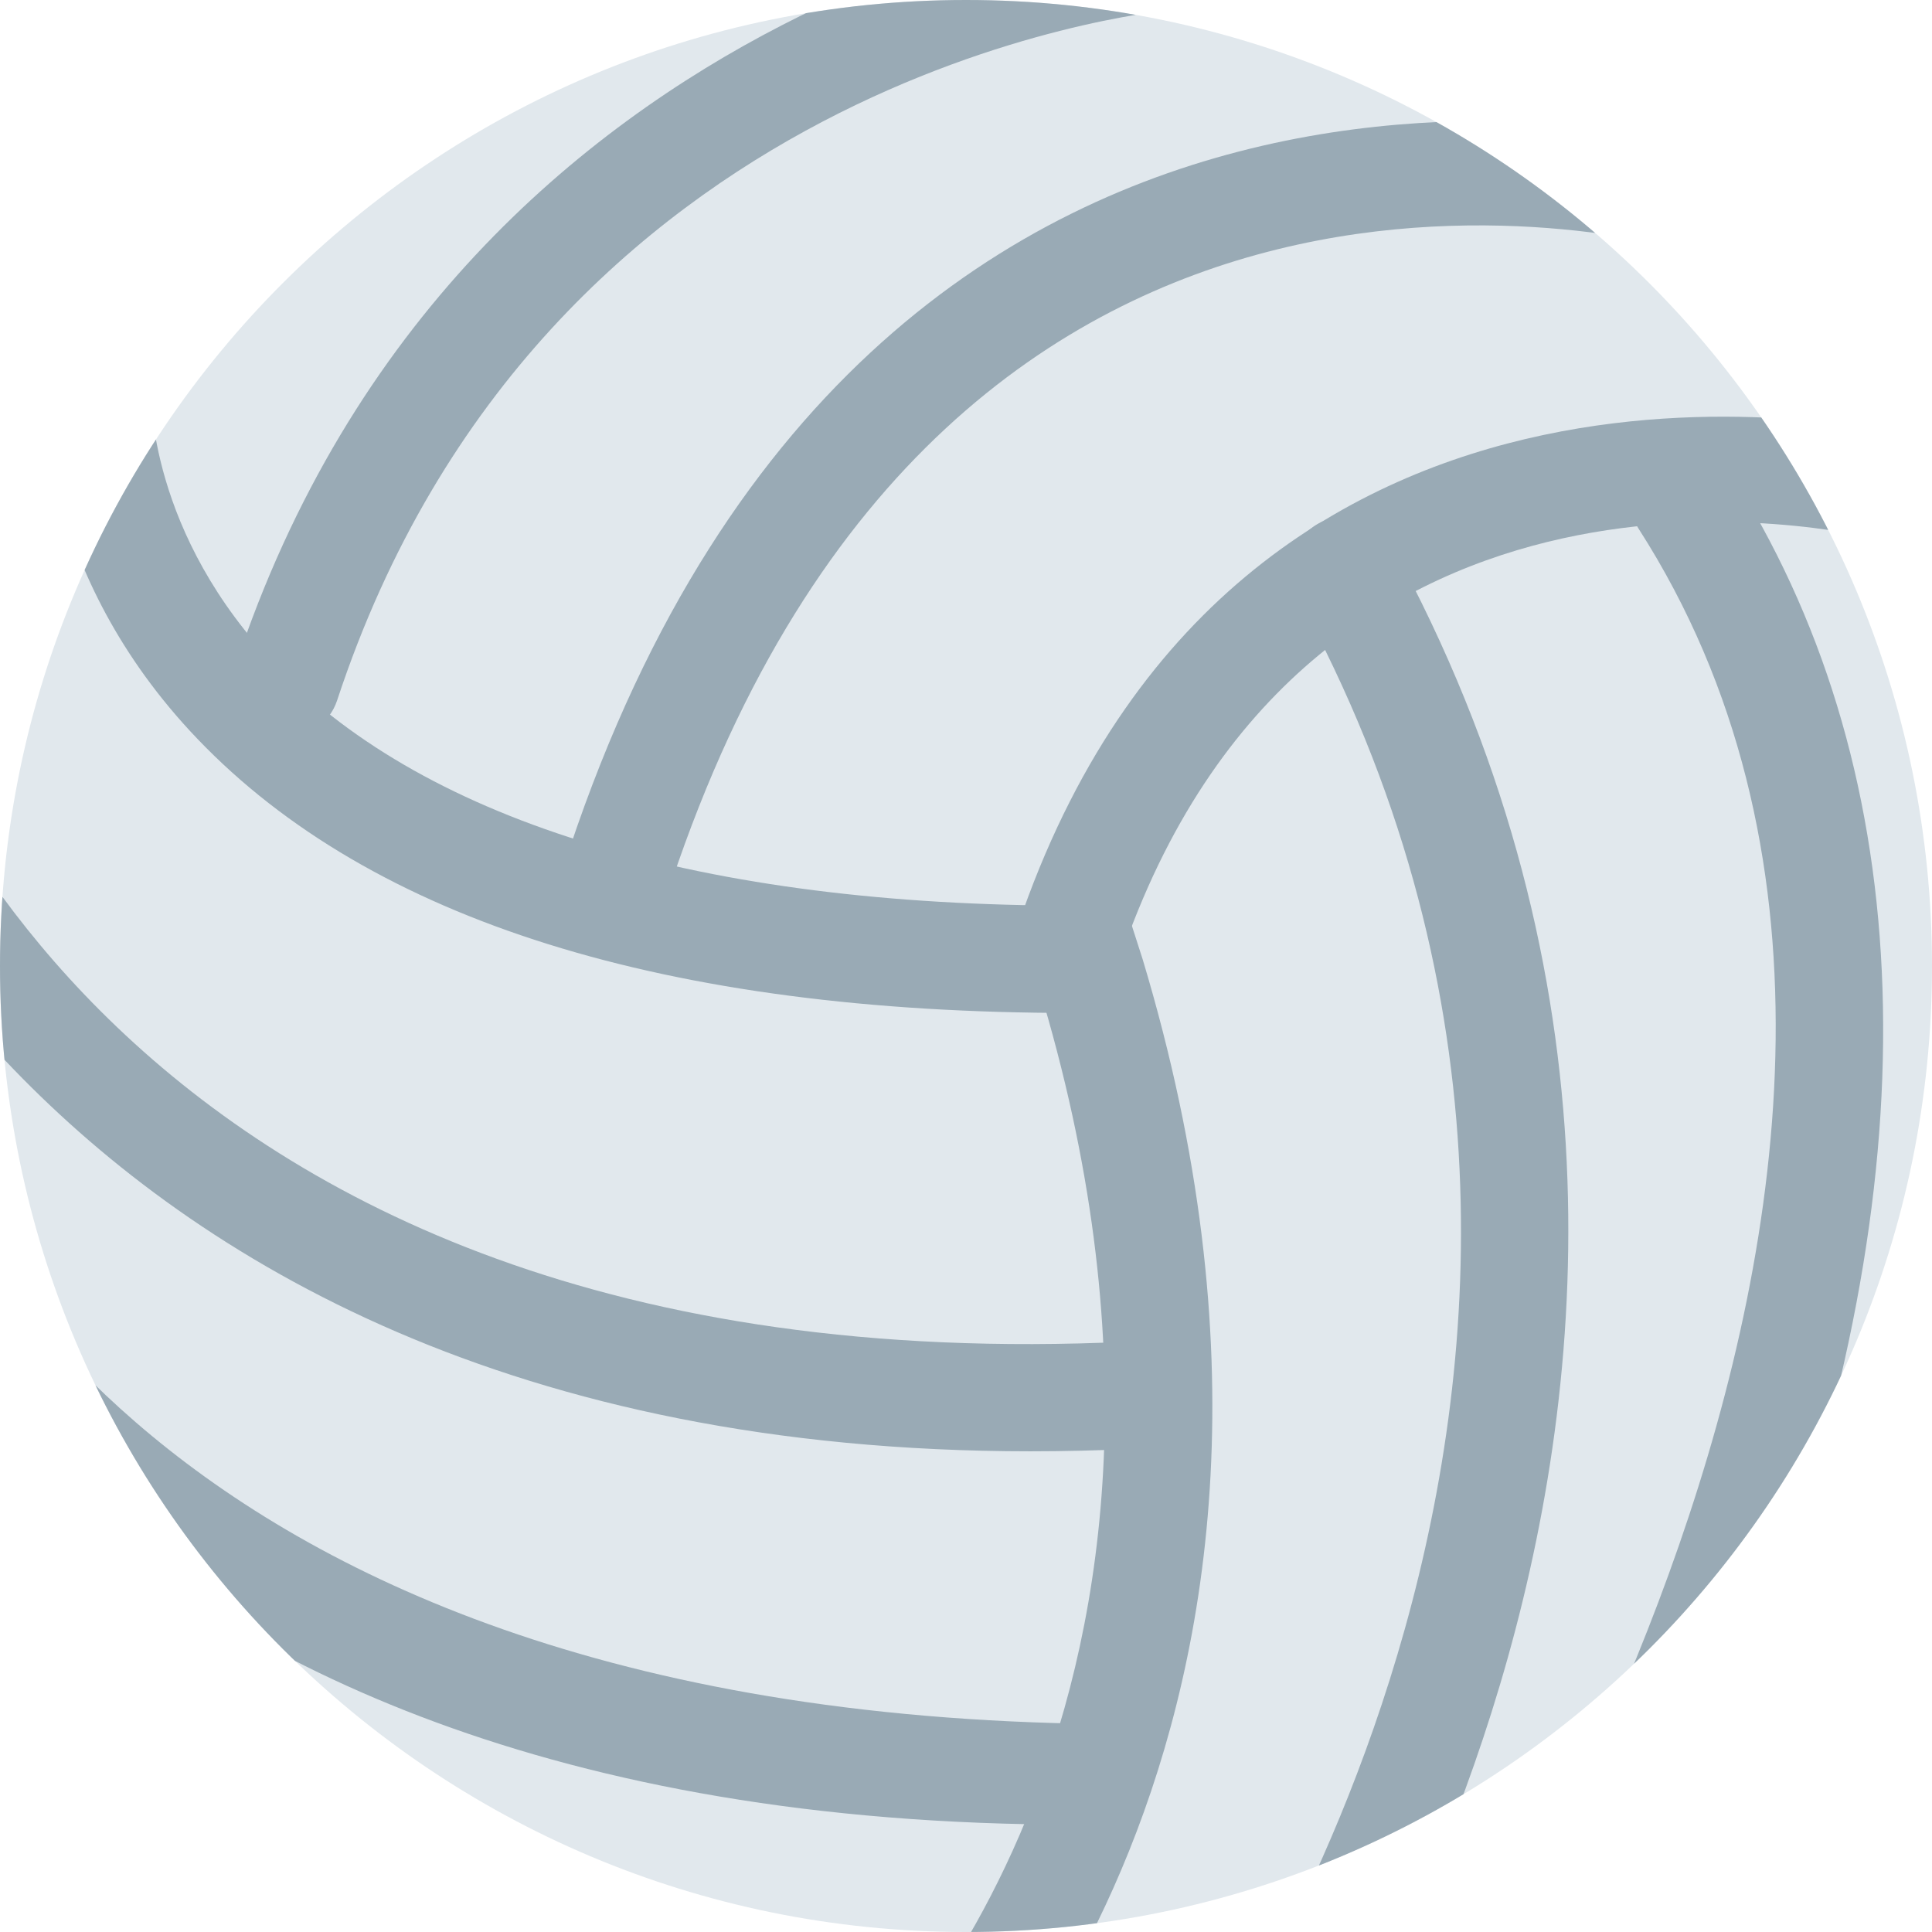
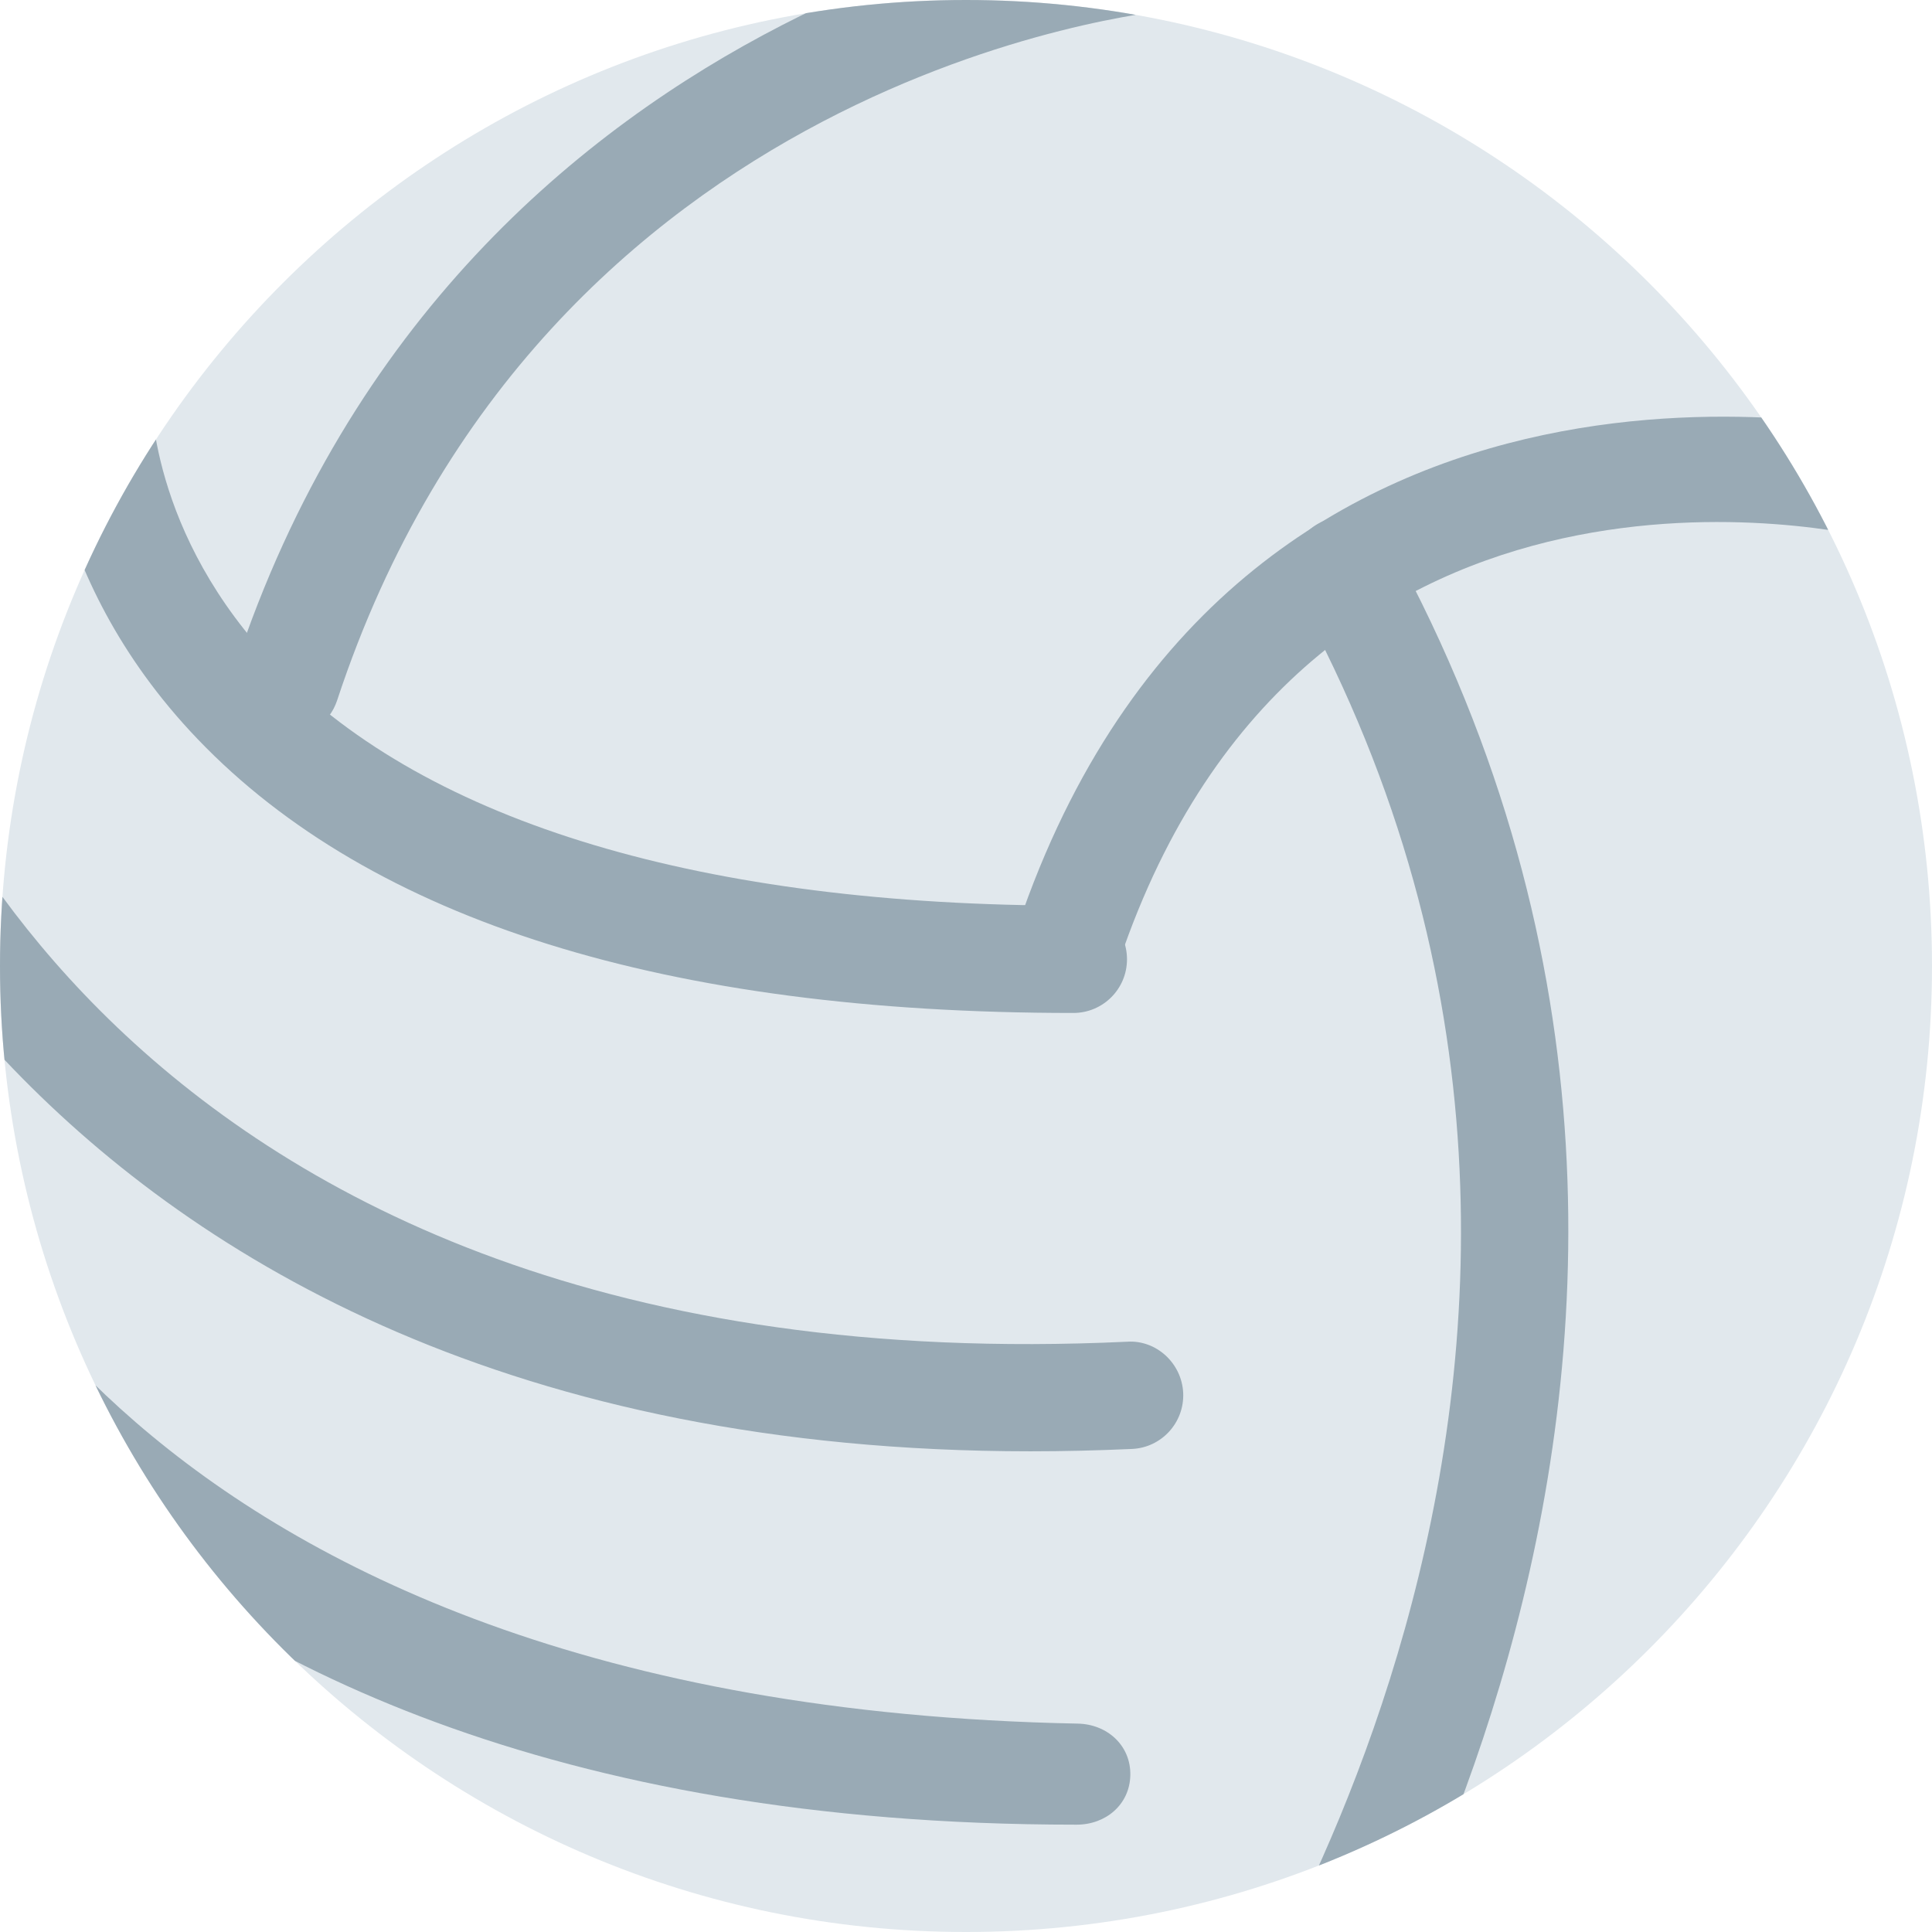
<svg xmlns="http://www.w3.org/2000/svg" viewBox="0 0 45 45" style="enable-background:new 0 0 45 45;" xml:space="preserve" version="1.1" id="svg2">
  <defs id="defs6">
    <clipPath id="clipPath16" clipPathUnits="userSpaceOnUse">
      <path id="path18" d="M 0,36 36,36 36,0 0,0 0,36 Z" />
    </clipPath>
    <clipPath id="clipPath28" clipPathUnits="userSpaceOnUse">
      <path id="path30" d="M 18,36 C 8.059,36 0,27.941 0,18 l 0,0 C 0,8.059 8.059,0 18,0 l 0,0 c 9.941,0 18,8.059 18,18 l 0,0 c 0,9.941 -8.059,18 -18,18 z" />
    </clipPath>
  </defs>
  <g transform="matrix(1.25,0,0,-1.25,0,45)" id="g10">
    <g id="g12">
      <g clip-path="url(#clipPath16)" id="g14">
        <g transform="translate(36,18)" id="g20">
          <path id="path22" style="fill:#e1e8ed;fill-opacity:1;fill-rule:nonzero;stroke:none" d="m 0,0 c 0,-9.941 -8.059,-18 -18,-18 -9.941,0 -18,8.059 -18,18 0,9.941 8.059,18 18,18 C -8.059,18 0,9.941 0,0" />
        </g>
      </g>
    </g>
    <g id="g24">
      <g clip-path="url(#clipPath28)" id="g26">
        <g transform="translate(20,17.125)" id="g32">
          <path id="path34" style="fill:#99aab5;fill-opacity:1;fill-rule:nonzero;stroke:none" d="m 0,0 c -7.583,0 -13.074,1.717 -16.317,5.103 -2.984,3.114 -2.876,6.485 -2.87,6.627 0.024,0.552 0.493,0.972 1.042,0.957 0.55,-0.024 0.978,-0.487 0.957,-1.037 -0.004,-0.118 -0.05,-2.727 2.356,-5.207 C -12.012,3.536 -6.883,2 0,2 0.553,2 1,1.552 1,1 1,0.448 0.553,0 0,0" />
        </g>
        <g transform="translate(19.202,8.957)" id="g36">
          <path id="path38" style="fill:#99aab5;fill-opacity:1;fill-rule:nonzero;stroke:none" d="m 0,0 c -19.292,0 -23.412,14.193 -23.452,14.341 -0.146,0.533 0.167,1.083 0.7,1.229 0.533,0.149 1.081,-0.167 1.228,-0.699 C -21.362,14.296 -17.45,1.14 1.8,2.042 2.344,2.079 2.819,1.641 2.845,1.089 2.87,0.537 2.443,0.069 1.892,0.044 1.246,0.015 0.615,0 0,0" />
        </g>
        <g transform="translate(20.062,2)" id="g40">
          <path id="path42" style="fill:#99aab5;fill-opacity:1;fill-rule:nonzero;stroke:none" d="m 0,0 -0.02,0 c -19.562,0 -23.407,12.142 -23.561,12.645 -0.162,0.528 0.135,1.055 0.663,1.217 0.528,0.162 1.085,-0.149 1.248,-0.676 C -21.524,12.727 -18.004,2.237 0.02,1.883 0.572,1.872 1.011,1.474 1,0.922 0.989,0.376 0.544,0 0,0" />
        </g>
        <g transform="translate(20.002,17.684)" id="g44">
          <path id="path46" style="fill:#99aab5;fill-opacity:1;fill-rule:nonzero;stroke:none" d="m 0,0 c -0.111,0 -0.225,0.019 -0.335,0.058 -0.52,0.185 -0.793,0.757 -0.607,1.277 4.191,11.787 16.224,8.918 16.346,8.889 0.535,-0.135 0.86,-0.676 0.727,-1.211 C 15.998,8.477 15.456,8.152 14.92,8.283 14.495,8.387 4.519,10.72 0.942,0.665 0.797,0.256 0.411,0 0,0" />
        </g>
        <g transform="translate(11.562,18.873)" id="g48">
-           <path id="path50" style="fill:#99aab5;fill-opacity:1;fill-rule:nonzero;stroke:none" d="m 0,0 c -0.105,0 -0.212,0.017 -0.317,0.052 -0.524,0.175 -0.807,0.742 -0.631,1.265 5.853,17.514 21.389,13.065 21.549,13.017 0.528,-0.159 0.827,-0.715 0.669,-1.243 -0.158,-0.529 -0.72,-0.83 -1.244,-0.673 C 19.464,12.586 6.178,16.328 0.948,0.684 0.809,0.265 0.419,0 0,0" />
-         </g>
+           </g>
        <g transform="translate(16.563,-4.688)" id="g52">
-           <path id="path54" style="fill:#99aab5;fill-opacity:1;fill-rule:nonzero;stroke:none" d="m 0,0 c -0.27,0 -0.539,0.108 -0.735,0.322 -0.374,0.405 -0.35,1.036 0.054,1.411 0.31,0.29 7.537,7.231 3.465,20.6 -0.16,0.528 1.533,1.788 1.694,1.26 C 4.489,23.559 4.719,22.846 4.729,22.812 9.111,8.259 1.025,0.585 0.678,0.265 0.485,0.088 0.242,0 0,0" />
-         </g>
+           </g>
        <g transform="translate(23.062,-4.562)" id="g56">
          <path id="path58" style="fill:#99aab5;fill-opacity:1;fill-rule:nonzero;stroke:none" d="m 0,0 c -0.206,0 -0.413,0.064 -0.591,0.194 -0.445,0.327 -0.541,0.952 -0.216,1.398 0.099,0.134 9.724,13.571 1.917,27.86 -0.264,0.485 -0.086,1.092 0.399,1.357 0.484,0.265 1.093,0.087 1.357,-0.398 C 11.293,14.986 0.911,0.552 0.806,0.408 0.609,0.142 0.307,0 0,0" />
        </g>
        <g transform="translate(27.061,-4.562)" id="g60">
-           <path id="path62" style="fill:#99aab5;fill-opacity:1;fill-rule:nonzero;stroke:none" d="M 0,0 C -0.197,0 -0.397,0.059 -0.572,0.181 -1.024,0.497 -1.135,1.12 -0.818,1.573 -0.699,1.744 11.074,18.863 3.472,30.71 3.174,31.175 3.309,31.793 3.773,32.092 4.237,32.39 4.855,32.256 5.155,31.79 8.624,26.386 8.959,19.227 6.125,11.085 4.018,5.032 0.95,0.612 0.82,0.427 0.626,0.148 0.315,0 0,0" />
-         </g>
+           </g>
        <g transform="translate(5.331,22.26)" id="g64">
          <path id="path66" style="fill:#99aab5;fill-opacity:1;fill-rule:nonzero;stroke:none" d="m 0,0 c -0.104,0 -0.209,0.017 -0.313,0.051 -0.524,0.173 -0.81,0.738 -0.637,1.262 4.257,12.914 17.149,14.224 17.279,14.236 0.54,0.049 1.034,-0.355 1.085,-0.904 0.051,-0.55 -0.354,-1.037 -0.903,-1.088 C 16.034,13.512 4.788,12.329 0.95,0.687 0.811,0.267 0.42,0 0,0" />
        </g>
      </g>
    </g>
  </g>
</svg>